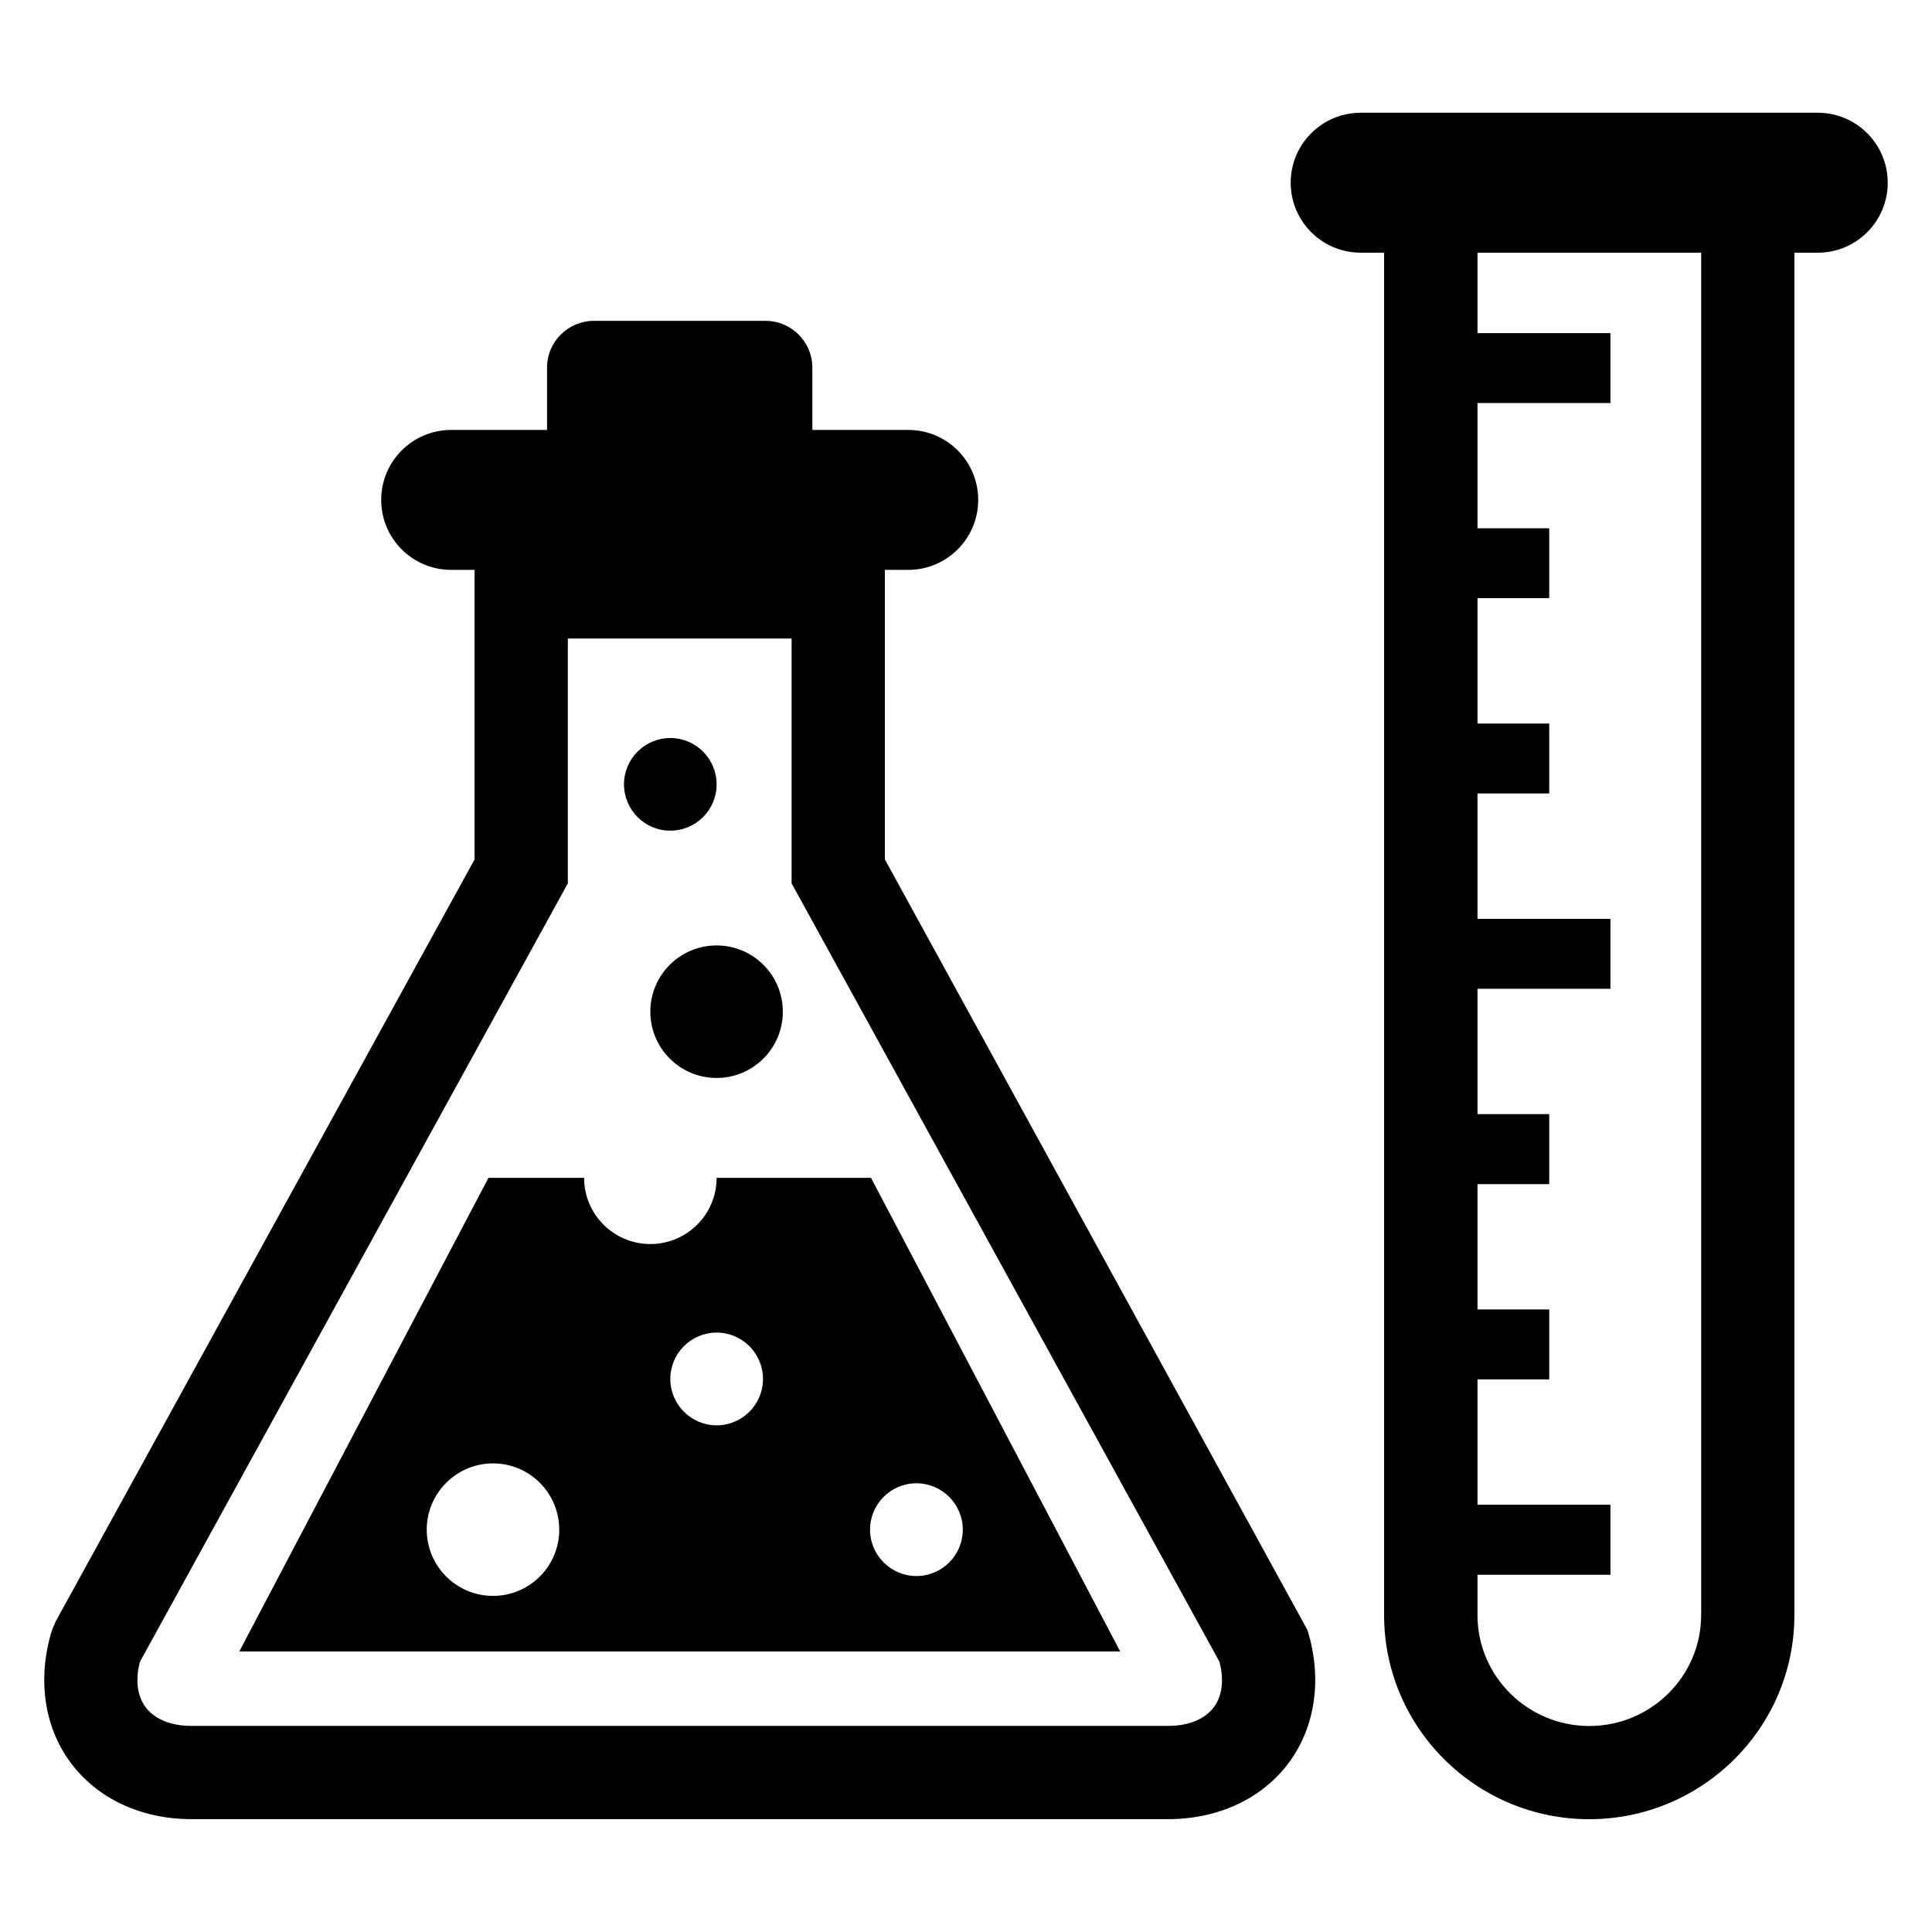
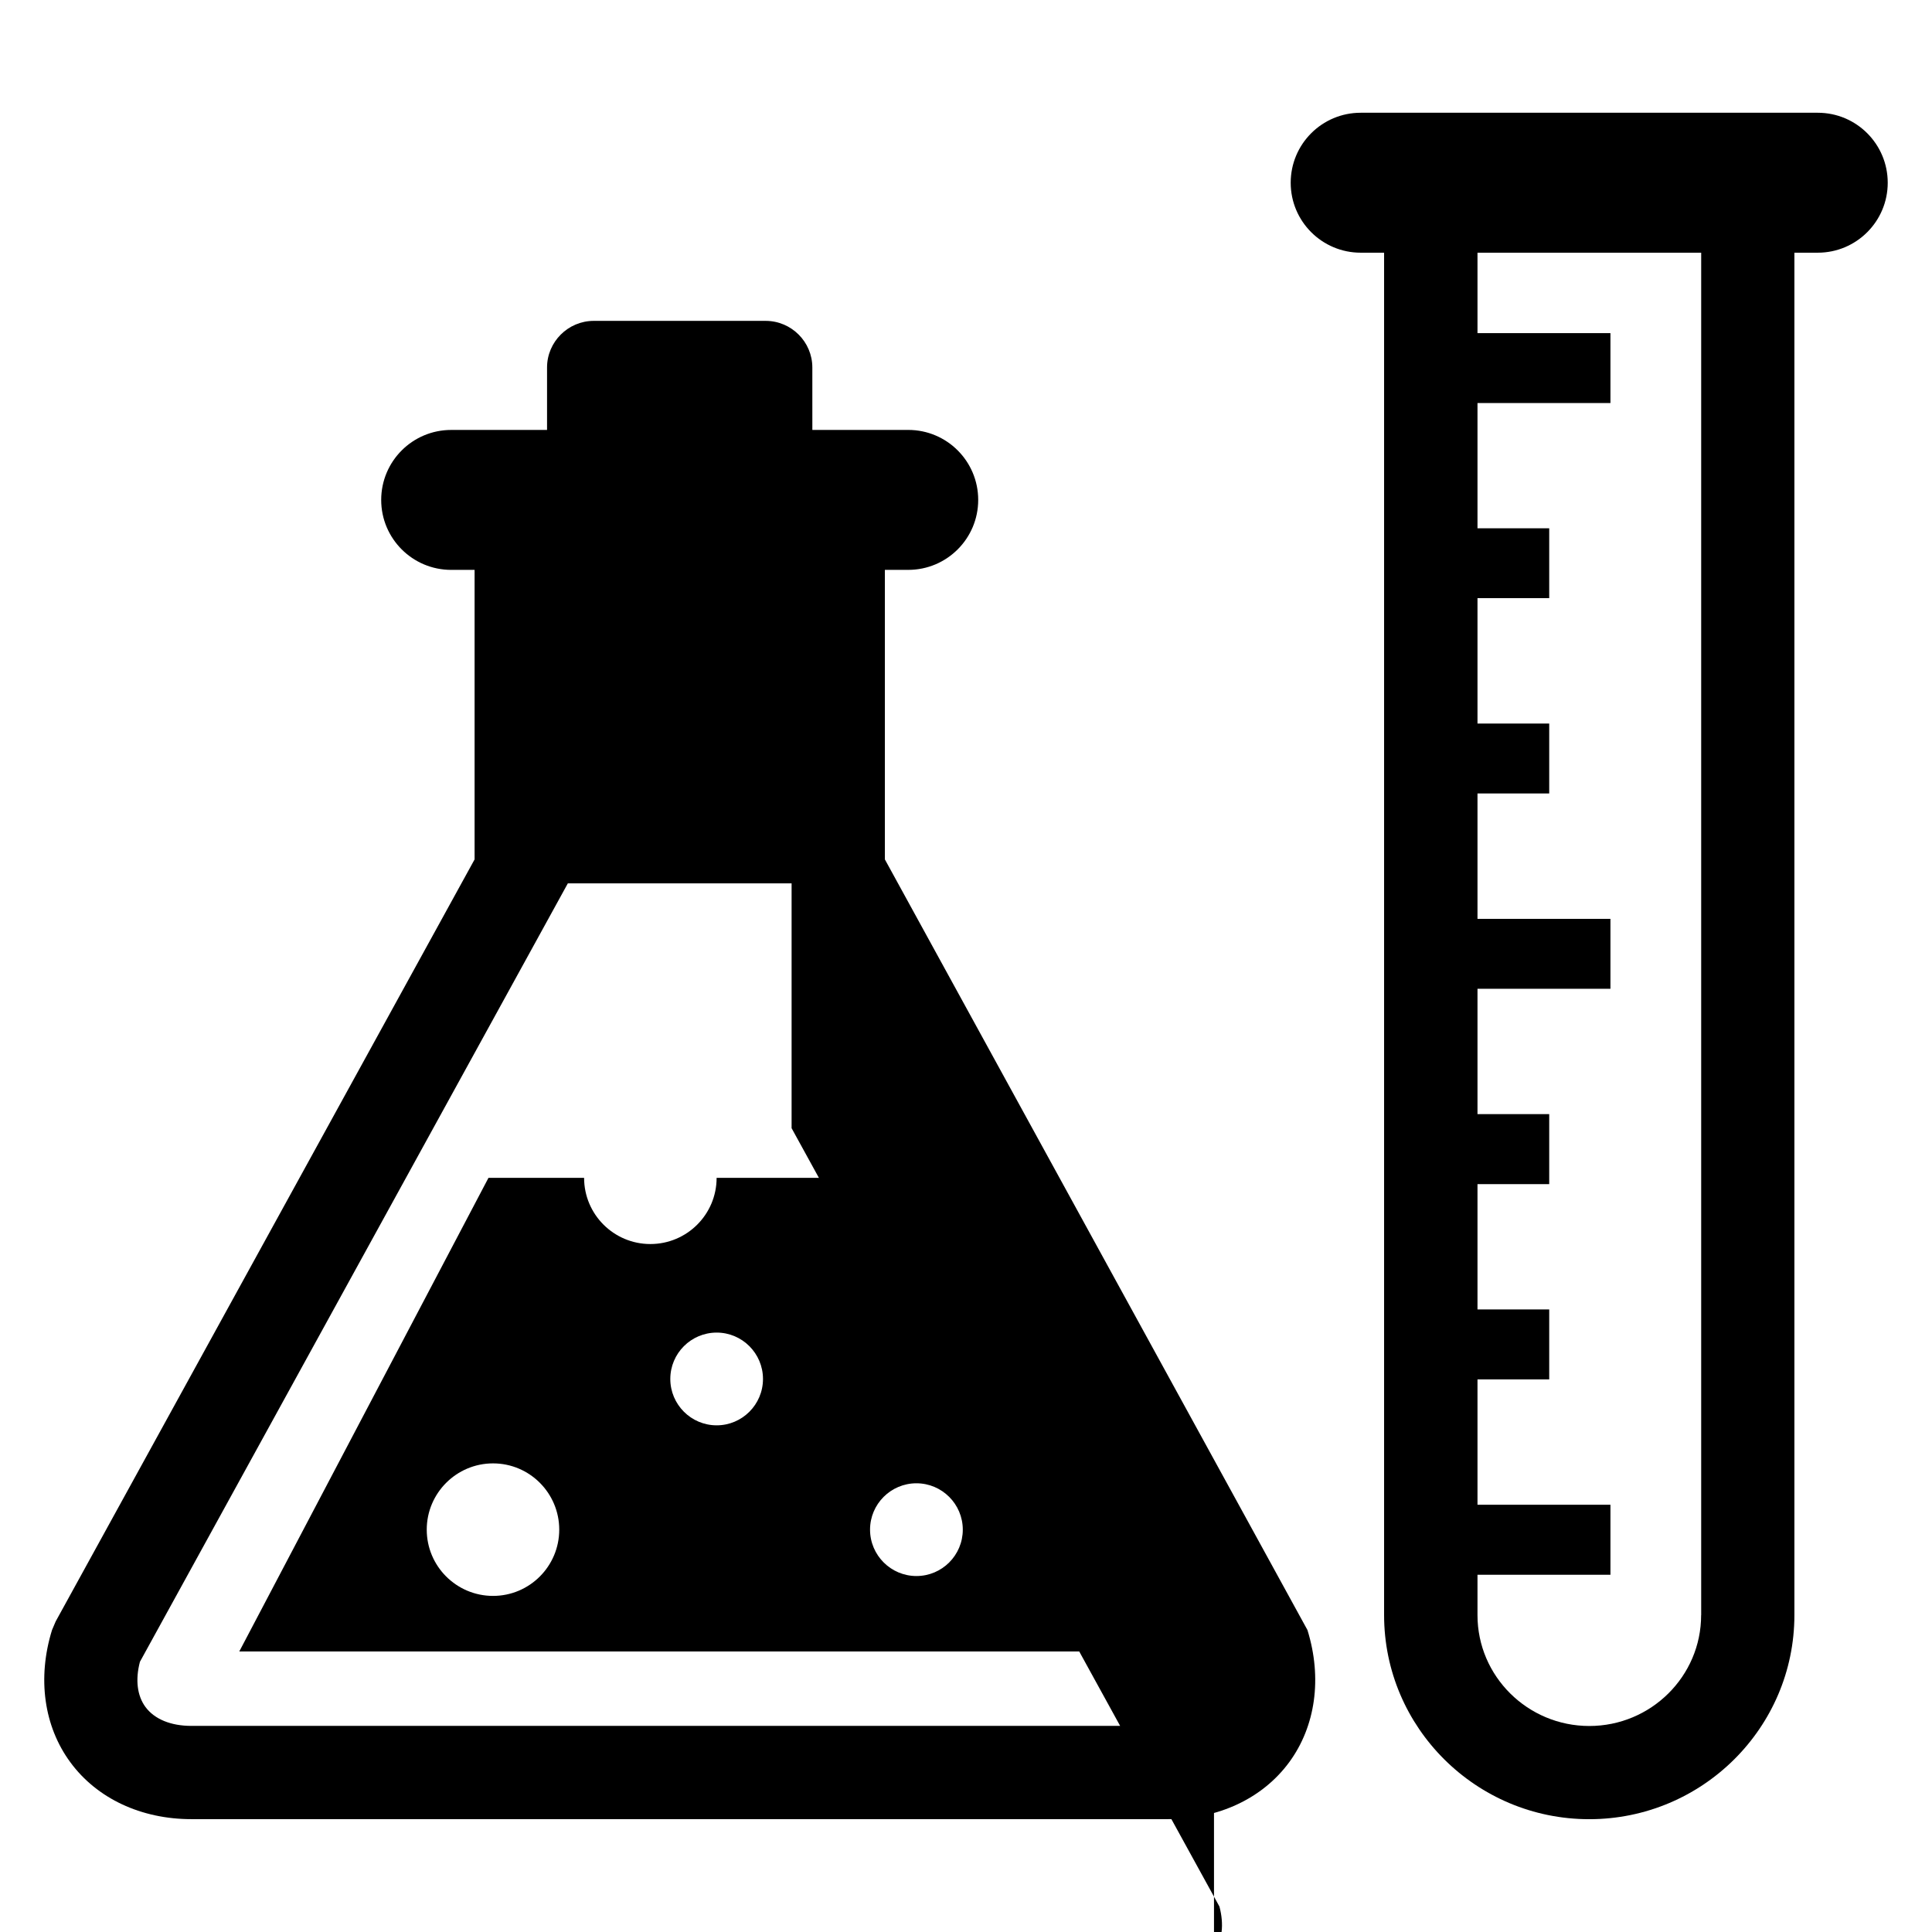
<svg xmlns="http://www.w3.org/2000/svg" fill="#000000" width="800px" height="800px" version="1.1" viewBox="144 144 512 512">
  <g>
-     <path d="m378.5 371.75v-76.73h6.199c10.23 0 18.535-8.305 18.535-18.535 0-10.258-8.305-18.551-18.535-18.551h-25.418l-0.004-16.547c0-6.793-5.559-12.352-12.367-12.352h-45.57c-6.777 0-12.367 5.543-12.367 12.352v16.551h-25.402c-10.242 0-18.551 8.289-18.551 18.551 0 10.23 8.305 18.535 18.551 18.535h6.199v76.73l-111.01 201.93-0.977 2.289c-3.938 12.734-2.168 25.527 4.871 35.066 7.039 9.574 18.734 15.055 32.062 15.055h258.85c13.312 0 25.008-5.481 32.062-15.055 7.023-9.543 8.809-22.336 4.856-35.066zm87.219 224.62c-2.383 3.223-6.688 5.008-12.152 5.008h-258.85c-5.465 0-9.785-1.785-12.168-5.008-2.199-2.977-2.719-7.223-1.465-11.984l113.4-206.29v-64.883h59.297v64.883l113.39 206.29c1.254 4.777 0.734 9.004-1.449 11.984z" />
-     <path d="m351.46 412.11c0 9.695-7.859 17.559-17.559 17.559-9.695 0-17.555-7.863-17.555-17.559 0-9.695 7.859-17.559 17.555-17.559 9.699 0 17.559 7.863 17.559 17.559" />
+     <path d="m378.5 371.75v-76.73h6.199c10.23 0 18.535-8.305 18.535-18.535 0-10.258-8.305-18.551-18.535-18.551h-25.418l-0.004-16.547c0-6.793-5.559-12.352-12.367-12.352h-45.57c-6.777 0-12.367 5.543-12.367 12.352v16.551h-25.402c-10.242 0-18.551 8.289-18.551 18.551 0 10.23 8.305 18.535 18.551 18.535h6.199v76.73l-111.01 201.93-0.977 2.289c-3.938 12.734-2.168 25.527 4.871 35.066 7.039 9.574 18.734 15.055 32.062 15.055h258.85c13.312 0 25.008-5.481 32.062-15.055 7.023-9.543 8.809-22.336 4.856-35.066zm87.219 224.62c-2.383 3.223-6.688 5.008-12.152 5.008h-258.85c-5.465 0-9.785-1.785-12.168-5.008-2.199-2.977-2.719-7.223-1.465-11.984l113.4-206.29h59.297v64.883l113.39 206.29c1.254 4.777 0.734 9.004-1.449 11.984z" />
    <path d="m333.91 456.14c0 9.695-7.863 17.543-17.559 17.543-9.695 0-17.559-7.863-17.559-17.543h-25.34l-66.043 125.52h233.46l-66.043-125.52zm-59.25 110.79c-9.711 0-17.57-7.879-17.57-17.559 0-9.68 7.879-17.559 17.57-17.559 9.695 0 17.543 7.879 17.543 17.559 0 9.684-7.848 17.559-17.543 17.559zm59.266-45.203c-6.777 0-12.289-5.512-12.289-12.289s5.496-12.289 12.289-12.289c6.762 0 12.273 5.512 12.273 12.289 0.004 6.777-5.508 12.289-12.273 12.289zm52.934 15.359c6.777 0 12.289 5.512 12.289 12.289s-5.496 12.289-12.289 12.289c-6.762 0-12.289-5.512-12.289-12.289-0.004-6.777 5.508-12.289 12.289-12.289z" />
    <path d="m333.91 351.86c0 6.777-5.492 12.273-12.273 12.273-6.777 0-12.273-5.496-12.273-12.273 0-6.781 5.496-12.277 12.273-12.277 6.781 0 12.273 5.496 12.273 12.277" />
    <path d="m625.73 173.88h-121.13c-10.242 0-18.551 8.289-18.551 18.551 0 10.23 8.305 18.535 18.551 18.535h6.199v361.05c0 29.816 24.383 54.09 54.367 54.09s54.367-24.273 54.367-54.09v-361.05h6.199c10.23 0 18.535-8.305 18.535-18.535-0.004-10.262-8.309-18.551-18.539-18.551zm-30.914 398.15c0 16.199-13.297 29.375-29.633 29.375s-29.633-13.176-29.633-29.375v-10.703h35.234v-18.551h-35.234v-33.223h19.008v-18.535h-19.008v-33.207h19.008v-18.551h-19.008v-33.223h35.234v-18.535h-35.234v-33.223h19.008v-18.535h-19.008v-33.223h19.008v-18.52h-19.008v-33.191h35.234v-18.531h-35.234v-21.312h59.281v361.06z" />
  </g>
</svg>